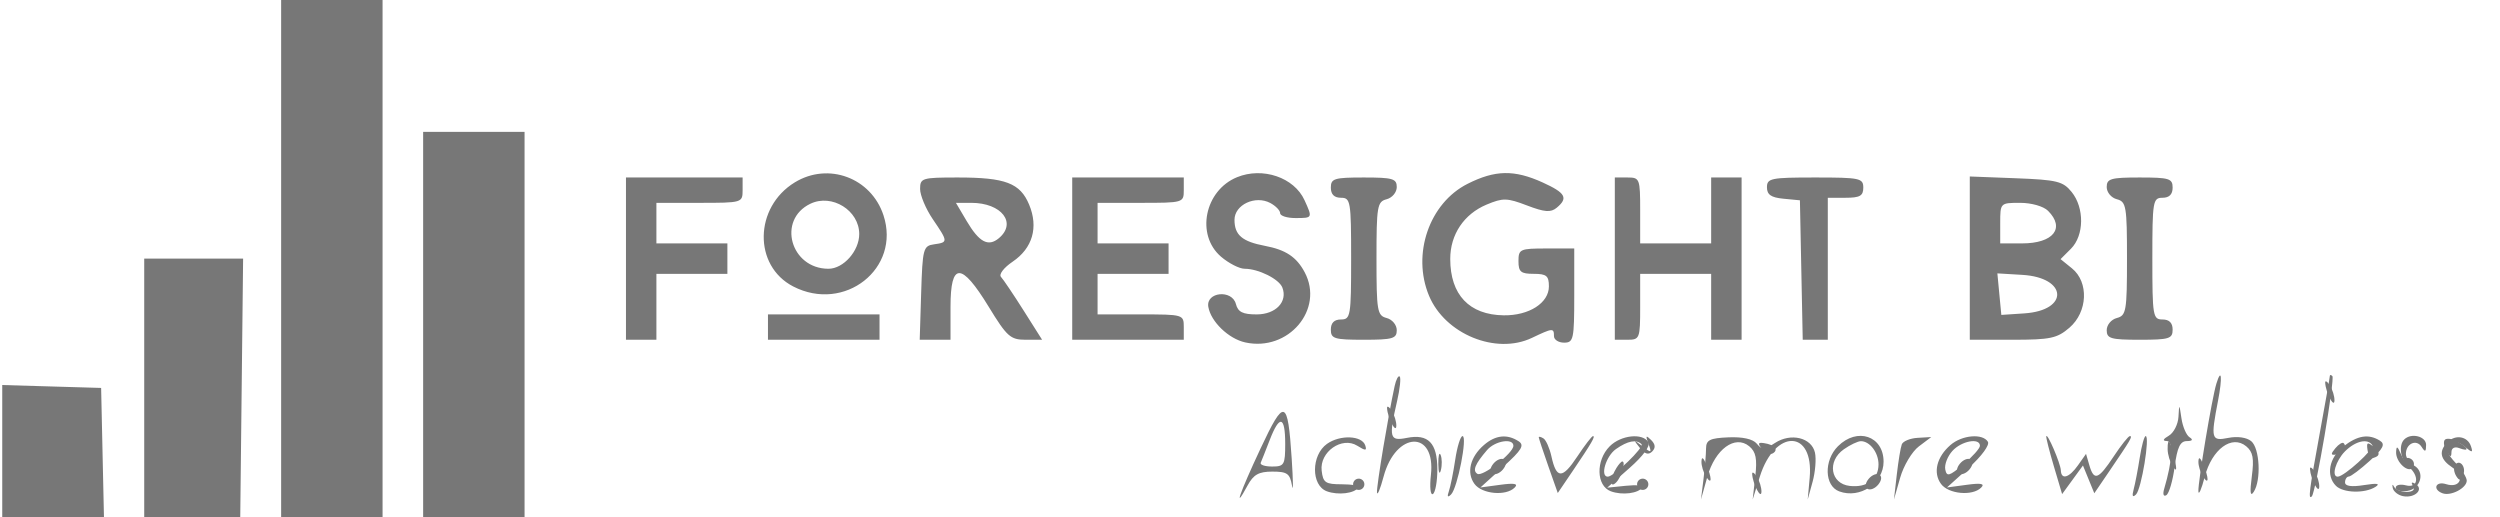
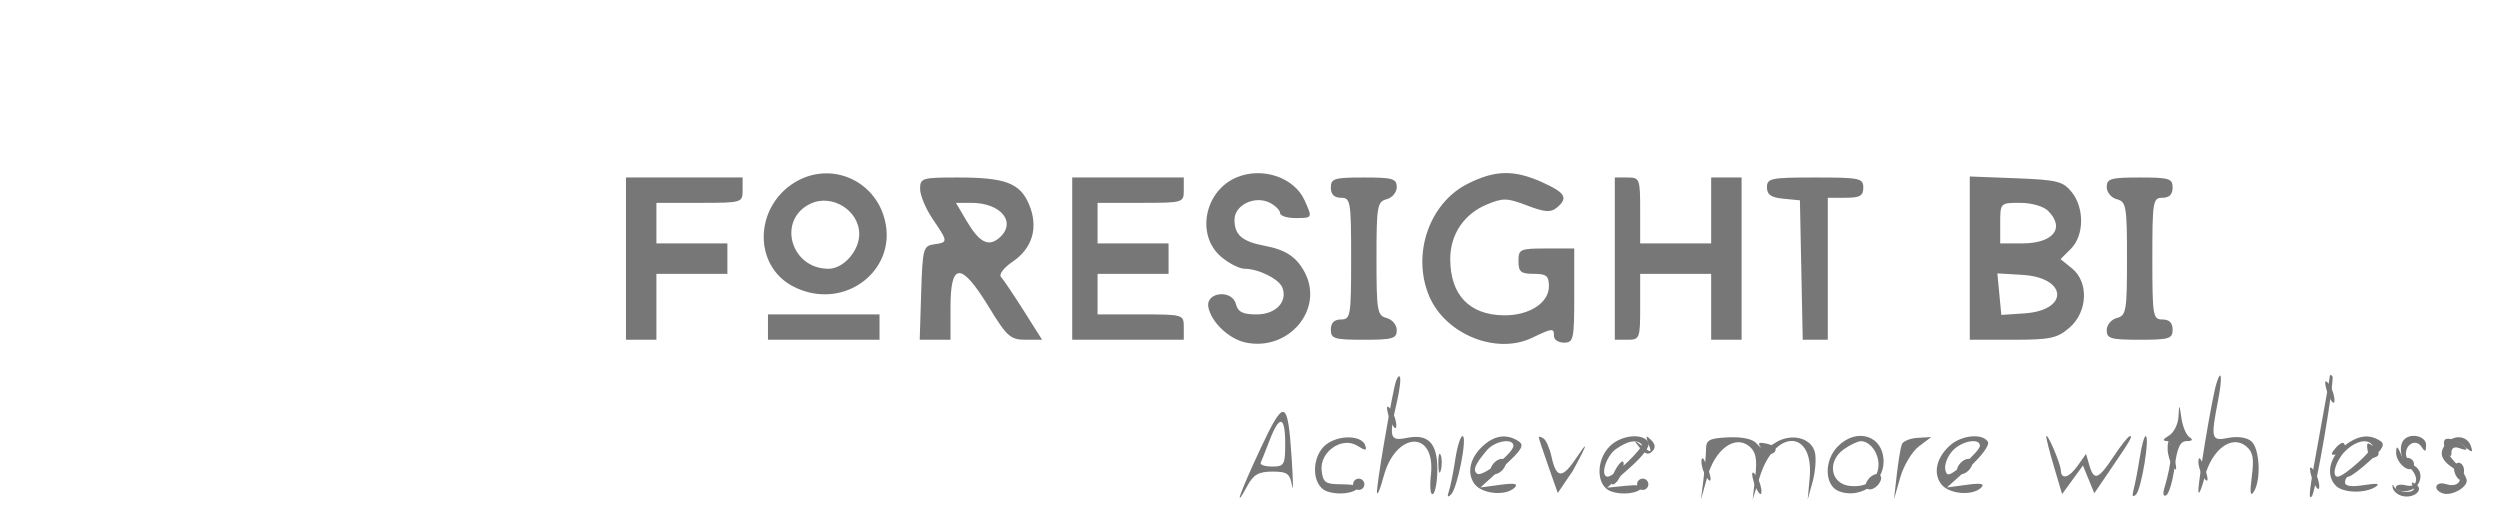
<svg xmlns="http://www.w3.org/2000/svg" width="232" height="48" viewBox="0 0 232 48" fill="none">
  <g clip-path="url(#clip0_25_187)">
-     <path fill-rule="evenodd" clip-rule="evenodd" d="M129.423 35.827C128.824 38.57 127.742 45.078 127.784 45.684C127.809 46.052 128.083 45.403 128.393 44.241C129.526 39.992 133.264 39.864 132.787 44.091C132.663 45.196 132.746 45.986 132.973 45.846C133.199 45.706 133.385 44.677 133.385 43.559C133.385 41.111 132.542 40.239 130.56 40.635C128.948 40.958 128.862 40.638 129.648 37.232C129.909 36.098 130.02 35.067 129.894 34.941C129.769 34.816 129.556 35.214 129.423 35.827ZM205.677 35.612C205.27 36.938 203.968 44.735 204.01 45.591C204.032 46.01 204.296 45.407 204.599 44.25C205.272 41.678 207.122 40.316 208.449 41.416C209.078 41.938 209.189 42.541 208.968 44.217C208.773 45.69 208.828 46.134 209.145 45.647C209.853 44.561 209.707 41.599 208.913 40.94C208.493 40.592 207.633 40.468 206.795 40.635C205.201 40.954 205.144 40.751 205.835 37.176C206.252 35.019 206.155 34.056 205.677 35.612ZM216.208 34.889C216.208 35.012 215.785 37.418 215.267 40.235C214.29 45.553 214.181 46.419 214.537 46.063C214.891 45.709 216.694 35.153 216.443 34.901C216.314 34.772 216.208 34.767 216.208 34.889ZM116.971 41.638C115.056 45.726 114.408 47.571 115.771 45.059C116.325 44.038 116.812 43.765 118.074 43.765C119.453 43.765 119.706 43.944 119.896 45.059C120.018 45.771 120.007 44.659 119.872 42.588C119.506 36.991 119.197 36.889 116.971 41.638ZM202.161 38.682C202.122 39.381 201.72 40.169 201.267 40.433C200.717 40.753 200.656 40.917 201.084 40.927C201.707 40.941 201.606 42.753 200.839 45.353C200.688 45.863 200.771 46.116 201.037 45.952C201.289 45.796 201.637 44.605 201.81 43.304C202.047 41.512 202.318 40.939 202.93 40.934C203.458 40.929 203.548 40.807 203.192 40.579C202.891 40.389 202.553 39.598 202.439 38.822C202.237 37.45 202.23 37.447 202.161 38.682ZM117.834 40.824C117.46 41.794 117.082 42.747 116.995 42.941C116.907 43.135 117.383 43.294 118.051 43.294C119.178 43.294 119.267 43.14 119.267 41.176C119.267 38.596 118.743 38.467 117.834 40.824ZM123.149 41.188C121.667 42.235 121.656 45.046 123.132 45.592C124.176 45.978 125.71 45.792 126.053 45.237C126.154 45.074 125.463 44.941 124.517 44.941C123 44.941 122.779 44.791 122.65 43.677C122.45 41.937 124.534 40.477 125.953 41.363C126.724 41.846 126.861 41.84 126.694 41.33C126.391 40.41 124.365 40.328 123.149 41.188ZM135.047 42.648C134.867 43.846 134.601 45.17 134.454 45.59C134.275 46.102 134.344 46.198 134.663 45.882C135.255 45.296 136.201 40.471 135.723 40.471C135.531 40.471 135.227 41.451 135.047 42.648ZM137.713 41.294C136.427 42.406 136.071 43.867 136.831 44.907C137.522 45.851 139.75 46.058 140.556 45.252C140.925 44.883 140.554 44.809 139.226 44.989L137.385 45.237L139.502 43.316C141.241 41.739 141.494 41.314 140.914 40.94C139.854 40.257 138.775 40.376 137.713 41.294ZM142.796 40.578C142.796 40.668 143.194 41.869 143.679 43.248L144.561 45.752L145.952 43.7C147.711 41.102 148.078 40.471 147.828 40.471C147.718 40.471 147.062 41.325 146.37 42.37C144.985 44.464 144.435 44.46 143.973 42.353C143.803 41.583 143.47 40.831 143.231 40.683C142.992 40.536 142.796 40.489 142.796 40.578ZM149.385 41.412C148.071 42.725 148.128 45.09 149.485 45.592C150.544 45.984 152.064 45.79 152.418 45.218C152.525 45.045 151.834 44.982 150.881 45.08L149.149 45.257L151.231 43.421C152.5 42.301 153.178 41.367 152.967 41.028C152.43 40.158 150.424 40.373 149.385 41.412ZM158.321 41.632C158.318 42.158 158.211 43.435 158.083 44.471L157.85 46.353L158.441 44.25C159.163 41.677 161.018 40.326 162.331 41.416C162.948 41.928 163.077 42.572 162.89 44.217L162.648 46.353L163.311 44.235C164.714 39.757 168.347 39.841 167.938 44.343L167.756 46.353L168.21 44.706C168.46 43.8 168.558 42.585 168.429 42.007C168.116 40.608 166.192 40.142 164.718 41.107C163.739 41.749 163.514 41.757 163.027 41.171C162.67 40.74 161.715 40.528 160.396 40.585C158.66 40.661 158.325 40.83 158.321 41.632ZM170.561 41.412C169.239 42.734 169.305 45.09 170.679 45.6C172.602 46.315 174.796 44.846 174.796 42.845C174.796 40.453 172.348 39.624 170.561 41.412ZM176.487 41.234C176.375 41.524 176.166 42.795 176.021 44.057L175.759 46.353L176.337 44.326C176.655 43.211 177.434 41.907 178.068 41.428L179.222 40.558L177.956 40.632C177.259 40.672 176.599 40.944 176.487 41.234ZM181.007 41.294C179.722 42.406 179.365 43.867 180.125 44.907C180.816 45.851 183.044 46.058 183.85 45.252C184.219 44.883 183.848 44.809 182.521 44.989L180.679 45.237L182.739 43.377C183.901 42.328 184.658 41.289 184.476 40.994C183.986 40.202 182.079 40.367 181.007 41.294ZM189.893 40.503C189.873 40.65 190.195 41.914 190.61 43.312L191.364 45.852L192.331 44.525L193.298 43.198L193.825 44.486L194.352 45.775L195.75 43.72C197.747 40.787 197.932 40.471 197.65 40.471C197.511 40.471 196.837 41.318 196.152 42.353C194.724 44.511 194.323 44.657 193.892 43.176L193.584 42.118L192.839 43.176C192.018 44.343 191.279 44.561 191.246 43.647C191.223 43.009 189.956 40.064 189.893 40.503ZM198.568 42.471C198.397 43.571 198.143 44.894 198.003 45.412C197.833 46.044 197.906 46.198 198.225 45.882C198.722 45.391 199.533 40.471 199.117 40.471C198.986 40.471 198.739 41.37 198.568 42.471ZM217.448 41.446C216.138 42.476 215.829 44.139 216.773 45.082C217.447 45.757 219.457 45.811 220.443 45.183C220.928 44.874 220.595 44.822 219.385 45.016C218.218 45.203 217.62 45.119 217.62 44.767C217.62 44.475 217.778 44.229 217.973 44.222C218.167 44.214 219.043 43.556 219.919 42.76C221.169 41.623 221.372 41.222 220.86 40.898C219.813 40.235 218.776 40.402 217.448 41.446ZM223.11 40.785C222.561 41.334 222.772 42.688 223.502 43.294C224.561 44.173 224.404 45.337 223.267 45.04C222.749 44.905 222.326 45.001 222.326 45.253C222.326 45.506 222.8 45.645 223.38 45.562C224.65 45.381 225.081 43.792 224.021 43.199C223.606 42.967 223.267 42.482 223.267 42.122C223.267 41.159 224.249 40.719 224.724 41.469C225.049 41.982 225.137 41.945 225.142 41.294C225.149 40.485 223.758 40.136 223.11 40.785ZM227.139 41.022C226.29 41.871 226.43 42.622 227.583 43.387C228.79 44.188 228.342 45.357 226.992 44.928C226.013 44.618 225.713 45.433 226.679 45.78C227.454 46.057 228.914 45.288 228.914 44.602C228.914 44.304 228.451 43.568 227.885 42.965C227.112 42.143 226.99 41.736 227.394 41.331C227.799 40.927 228.133 40.958 228.735 41.455C229.431 42.029 229.506 42.023 229.305 41.412C229.001 40.492 227.873 40.288 227.139 41.022ZM138 41.765C136.878 43.071 136.63 43.679 137.102 43.971C137.588 44.271 140.443 42.048 140.443 41.37C140.443 40.629 138.739 40.904 138 41.765ZM149.96 41.674C149.026 42.328 148.464 44.235 149.205 44.235C149.768 44.235 152.607 41.497 152.331 41.221C151.862 40.752 151.057 40.905 149.96 41.674ZM171.109 41.693C169.531 42.798 169.862 44.888 171.648 45.093C173.253 45.277 174.326 44.477 174.326 43.096C174.326 42.001 173.521 40.941 172.69 40.941C172.41 40.941 171.699 41.279 171.109 41.693ZM181.181 41.847C180.73 42.346 180.433 43.118 180.52 43.564C180.657 44.263 180.889 44.198 182.208 43.087C183.05 42.378 183.738 41.606 183.738 41.37C183.738 40.599 182.02 40.92 181.181 41.847ZM217.62 41.882C216.755 42.747 216.324 44.235 216.939 44.235C217.535 44.235 220.364 41.664 220.15 41.318C219.741 40.656 218.59 40.913 217.62 41.882Z" fill="#777777" />
-     <path fill-rule="evenodd" clip-rule="evenodd" d="M26.09 24V48H30.796H35.502V24V0H30.796H26.09V24ZM39.267 30.118V48H43.973H48.679V30.118V12.235H43.973H39.267V30.118ZM13.384 36V48H17.84H22.295L22.428 35.999L22.561 24H17.973L13.384 24V36ZM0.208 41.865V48H4.928H9.648L9.516 42L9.385 36L4.796 35.865L0.208 35.731V41.865Z" fill="#777777" />
+     <path fill-rule="evenodd" clip-rule="evenodd" d="M129.423 35.827C128.824 38.57 127.742 45.078 127.784 45.684C127.809 46.052 128.083 45.403 128.393 44.241C129.526 39.992 133.264 39.864 132.787 44.091C132.663 45.196 132.746 45.986 132.973 45.846C133.199 45.706 133.385 44.677 133.385 43.559C133.385 41.111 132.542 40.239 130.56 40.635C128.948 40.958 128.862 40.638 129.648 37.232C129.909 36.098 130.02 35.067 129.894 34.941C129.769 34.816 129.556 35.214 129.423 35.827ZM205.677 35.612C205.27 36.938 203.968 44.735 204.01 45.591C204.032 46.01 204.296 45.407 204.599 44.25C205.272 41.678 207.122 40.316 208.449 41.416C209.078 41.938 209.189 42.541 208.968 44.217C208.773 45.69 208.828 46.134 209.145 45.647C209.853 44.561 209.707 41.599 208.913 40.94C208.493 40.592 207.633 40.468 206.795 40.635C205.201 40.954 205.144 40.751 205.835 37.176C206.252 35.019 206.155 34.056 205.677 35.612ZM216.208 34.889C216.208 35.012 215.785 37.418 215.267 40.235C214.29 45.553 214.181 46.419 214.537 46.063C214.891 45.709 216.694 35.153 216.443 34.901C216.314 34.772 216.208 34.767 216.208 34.889ZM116.971 41.638C115.056 45.726 114.408 47.571 115.771 45.059C116.325 44.038 116.812 43.765 118.074 43.765C119.453 43.765 119.706 43.944 119.896 45.059C120.018 45.771 120.007 44.659 119.872 42.588C119.506 36.991 119.197 36.889 116.971 41.638ZM202.161 38.682C202.122 39.381 201.72 40.169 201.267 40.433C200.717 40.753 200.656 40.917 201.084 40.927C201.707 40.941 201.606 42.753 200.839 45.353C200.688 45.863 200.771 46.116 201.037 45.952C201.289 45.796 201.637 44.605 201.81 43.304C202.047 41.512 202.318 40.939 202.93 40.934C203.458 40.929 203.548 40.807 203.192 40.579C202.891 40.389 202.553 39.598 202.439 38.822C202.237 37.45 202.23 37.447 202.161 38.682ZM117.834 40.824C117.46 41.794 117.082 42.747 116.995 42.941C116.907 43.135 117.383 43.294 118.051 43.294C119.178 43.294 119.267 43.14 119.267 41.176C119.267 38.596 118.743 38.467 117.834 40.824ZM123.149 41.188C121.667 42.235 121.656 45.046 123.132 45.592C124.176 45.978 125.71 45.792 126.053 45.237C126.154 45.074 125.463 44.941 124.517 44.941C123 44.941 122.779 44.791 122.65 43.677C122.45 41.937 124.534 40.477 125.953 41.363C126.724 41.846 126.861 41.84 126.694 41.33C126.391 40.41 124.365 40.328 123.149 41.188ZM135.047 42.648C134.867 43.846 134.601 45.17 134.454 45.59C134.275 46.102 134.344 46.198 134.663 45.882C135.255 45.296 136.201 40.471 135.723 40.471C135.531 40.471 135.227 41.451 135.047 42.648ZM137.713 41.294C136.427 42.406 136.071 43.867 136.831 44.907C137.522 45.851 139.75 46.058 140.556 45.252C140.925 44.883 140.554 44.809 139.226 44.989L137.385 45.237L139.502 43.316C141.241 41.739 141.494 41.314 140.914 40.94C139.854 40.257 138.775 40.376 137.713 41.294ZM142.796 40.578C142.796 40.668 143.194 41.869 143.679 43.248L144.561 45.752L145.952 43.7C147.718 40.471 147.062 41.325 146.37 42.37C144.985 44.464 144.435 44.46 143.973 42.353C143.803 41.583 143.47 40.831 143.231 40.683C142.992 40.536 142.796 40.489 142.796 40.578ZM149.385 41.412C148.071 42.725 148.128 45.09 149.485 45.592C150.544 45.984 152.064 45.79 152.418 45.218C152.525 45.045 151.834 44.982 150.881 45.08L149.149 45.257L151.231 43.421C152.5 42.301 153.178 41.367 152.967 41.028C152.43 40.158 150.424 40.373 149.385 41.412ZM158.321 41.632C158.318 42.158 158.211 43.435 158.083 44.471L157.85 46.353L158.441 44.25C159.163 41.677 161.018 40.326 162.331 41.416C162.948 41.928 163.077 42.572 162.89 44.217L162.648 46.353L163.311 44.235C164.714 39.757 168.347 39.841 167.938 44.343L167.756 46.353L168.21 44.706C168.46 43.8 168.558 42.585 168.429 42.007C168.116 40.608 166.192 40.142 164.718 41.107C163.739 41.749 163.514 41.757 163.027 41.171C162.67 40.74 161.715 40.528 160.396 40.585C158.66 40.661 158.325 40.83 158.321 41.632ZM170.561 41.412C169.239 42.734 169.305 45.09 170.679 45.6C172.602 46.315 174.796 44.846 174.796 42.845C174.796 40.453 172.348 39.624 170.561 41.412ZM176.487 41.234C176.375 41.524 176.166 42.795 176.021 44.057L175.759 46.353L176.337 44.326C176.655 43.211 177.434 41.907 178.068 41.428L179.222 40.558L177.956 40.632C177.259 40.672 176.599 40.944 176.487 41.234ZM181.007 41.294C179.722 42.406 179.365 43.867 180.125 44.907C180.816 45.851 183.044 46.058 183.85 45.252C184.219 44.883 183.848 44.809 182.521 44.989L180.679 45.237L182.739 43.377C183.901 42.328 184.658 41.289 184.476 40.994C183.986 40.202 182.079 40.367 181.007 41.294ZM189.893 40.503C189.873 40.65 190.195 41.914 190.61 43.312L191.364 45.852L192.331 44.525L193.298 43.198L193.825 44.486L194.352 45.775L195.75 43.72C197.747 40.787 197.932 40.471 197.65 40.471C197.511 40.471 196.837 41.318 196.152 42.353C194.724 44.511 194.323 44.657 193.892 43.176L193.584 42.118L192.839 43.176C192.018 44.343 191.279 44.561 191.246 43.647C191.223 43.009 189.956 40.064 189.893 40.503ZM198.568 42.471C198.397 43.571 198.143 44.894 198.003 45.412C197.833 46.044 197.906 46.198 198.225 45.882C198.722 45.391 199.533 40.471 199.117 40.471C198.986 40.471 198.739 41.37 198.568 42.471ZM217.448 41.446C216.138 42.476 215.829 44.139 216.773 45.082C217.447 45.757 219.457 45.811 220.443 45.183C220.928 44.874 220.595 44.822 219.385 45.016C218.218 45.203 217.62 45.119 217.62 44.767C217.62 44.475 217.778 44.229 217.973 44.222C218.167 44.214 219.043 43.556 219.919 42.76C221.169 41.623 221.372 41.222 220.86 40.898C219.813 40.235 218.776 40.402 217.448 41.446ZM223.11 40.785C222.561 41.334 222.772 42.688 223.502 43.294C224.561 44.173 224.404 45.337 223.267 45.04C222.749 44.905 222.326 45.001 222.326 45.253C222.326 45.506 222.8 45.645 223.38 45.562C224.65 45.381 225.081 43.792 224.021 43.199C223.606 42.967 223.267 42.482 223.267 42.122C223.267 41.159 224.249 40.719 224.724 41.469C225.049 41.982 225.137 41.945 225.142 41.294C225.149 40.485 223.758 40.136 223.11 40.785ZM227.139 41.022C226.29 41.871 226.43 42.622 227.583 43.387C228.79 44.188 228.342 45.357 226.992 44.928C226.013 44.618 225.713 45.433 226.679 45.78C227.454 46.057 228.914 45.288 228.914 44.602C228.914 44.304 228.451 43.568 227.885 42.965C227.112 42.143 226.99 41.736 227.394 41.331C227.799 40.927 228.133 40.958 228.735 41.455C229.431 42.029 229.506 42.023 229.305 41.412C229.001 40.492 227.873 40.288 227.139 41.022ZM138 41.765C136.878 43.071 136.63 43.679 137.102 43.971C137.588 44.271 140.443 42.048 140.443 41.37C140.443 40.629 138.739 40.904 138 41.765ZM149.96 41.674C149.026 42.328 148.464 44.235 149.205 44.235C149.768 44.235 152.607 41.497 152.331 41.221C151.862 40.752 151.057 40.905 149.96 41.674ZM171.109 41.693C169.531 42.798 169.862 44.888 171.648 45.093C173.253 45.277 174.326 44.477 174.326 43.096C174.326 42.001 173.521 40.941 172.69 40.941C172.41 40.941 171.699 41.279 171.109 41.693ZM181.181 41.847C180.73 42.346 180.433 43.118 180.52 43.564C180.657 44.263 180.889 44.198 182.208 43.087C183.05 42.378 183.738 41.606 183.738 41.37C183.738 40.599 182.02 40.92 181.181 41.847ZM217.62 41.882C216.755 42.747 216.324 44.235 216.939 44.235C217.535 44.235 220.364 41.664 220.15 41.318C219.741 40.656 218.59 40.913 217.62 41.882Z" fill="#777777" />
    <path fill-rule="evenodd" clip-rule="evenodd" d="M73.761 16.922C69.981 19.226 69.894 24.661 73.604 26.58C78.373 29.047 83.614 24.915 81.985 19.974C80.839 16.497 76.872 15.025 73.761 16.922ZM114.796 16.445C111.789 17.676 110.955 21.794 113.304 23.815C114.024 24.434 115.015 24.941 115.506 24.941C116.788 24.941 118.701 25.896 119.004 26.686C119.51 28.005 118.388 29.177 116.618 29.177C115.325 29.177 114.886 28.957 114.691 28.21C114.333 26.842 111.899 27.09 112.131 28.471C112.363 29.848 114.01 31.437 115.56 31.777C119.565 32.657 122.907 28.708 121.073 25.263C120.316 23.844 119.315 23.179 117.385 22.815C115.273 22.416 114.561 21.808 114.561 20.401C114.561 19 116.491 18.094 117.886 18.84C118.386 19.108 118.796 19.532 118.796 19.781C118.796 20.031 119.432 20.235 120.208 20.235C121.817 20.235 121.815 20.238 121.058 18.575C120.097 16.467 117.173 15.472 114.796 16.445ZM136.19 17.059C132.635 18.851 131.003 23.593 132.615 27.449C134.102 31.009 138.829 32.944 142.16 31.356C144.099 30.431 144.208 30.423 144.208 31.193C144.208 31.526 144.632 31.798 145.149 31.798C146.023 31.798 146.09 31.485 146.09 27.429V23.059H143.502C141.055 23.059 140.914 23.123 140.914 24.235C140.914 25.229 141.134 25.412 142.326 25.412C143.514 25.412 143.738 25.596 143.738 26.577C143.738 28.115 141.895 29.295 139.542 29.262C136.348 29.218 134.582 27.355 134.582 24.029C134.582 21.762 135.854 19.864 137.964 18.983C139.479 18.35 139.852 18.359 141.707 19.067C143.344 19.692 143.911 19.736 144.459 19.281C145.553 18.374 145.289 17.9 143.149 16.928C140.522 15.736 138.747 15.769 136.19 17.059ZM58.09 24V31.529H59.502H60.914V28.471V25.412H64.208H67.502V24V22.588H64.208H60.914V20.706V18.824H64.914C68.867 18.824 68.914 18.81 68.914 17.647V16.471H63.502H58.09V24ZM85.385 17.538C85.385 18.125 85.914 19.384 86.561 20.337C87.995 22.447 87.997 22.486 86.679 22.673C85.679 22.815 85.612 23.068 85.484 27.177L85.349 31.529H86.778H88.208V28.471C88.208 24.304 89.208 24.304 91.753 28.47C93.439 31.231 93.769 31.527 95.164 31.529L96.707 31.529L94.996 28.824C94.054 27.335 93.107 25.929 92.892 25.699C92.674 25.466 93.152 24.839 93.969 24.287C95.824 23.033 96.384 21.097 95.503 18.987C94.667 16.987 93.308 16.471 88.883 16.471C85.561 16.471 85.385 16.524 85.385 17.538ZM99.502 24V31.529H104.679H109.855V30.353C109.855 29.19 109.808 29.177 105.855 29.177H101.855V27.294V25.412H105.149H108.443V24V22.588H105.149H101.855V20.706V18.824H105.855C109.808 18.824 109.855 18.81 109.855 17.647V16.471H104.679H99.502V24ZM123.502 17.412C123.502 18.039 123.816 18.353 124.443 18.353C125.332 18.353 125.385 18.667 125.385 24C125.385 29.333 125.332 29.647 124.443 29.647C123.816 29.647 123.502 29.961 123.502 30.588C123.502 31.433 123.816 31.529 126.561 31.529C129.243 31.529 129.62 31.42 129.62 30.643C129.62 30.152 129.2 29.647 128.679 29.511C127.808 29.283 127.738 28.869 127.738 24C127.738 19.131 127.808 18.717 128.679 18.489C129.2 18.353 129.62 17.848 129.62 17.357C129.62 16.58 129.243 16.471 126.561 16.471C123.816 16.471 123.502 16.567 123.502 17.412ZM149.855 24V31.529H151.032C152.166 31.529 152.208 31.42 152.208 28.471V25.412H155.502H158.796V28.471V31.529H160.208H161.62V24V16.471H160.208H158.796V19.529V22.588H155.502H152.208V19.529C152.208 16.58 152.166 16.471 151.032 16.471H149.855V24ZM163.973 17.382C163.973 18.066 164.354 18.33 165.502 18.441L167.032 18.588L167.162 25.059L167.293 31.529H168.457H169.62V24.941V18.353H171.267C172.6 18.353 172.914 18.174 172.914 17.412C172.914 16.537 172.6 16.471 168.443 16.471C164.335 16.471 163.973 16.544 163.973 17.382ZM182.796 23.953V31.529H186.77C190.273 31.529 190.898 31.397 192.041 30.414C193.741 28.952 193.86 26.184 192.279 24.904L191.22 24.047L192.185 23.082C193.415 21.852 193.446 19.295 192.25 17.817C191.446 16.824 190.896 16.689 187.074 16.542L182.796 16.377V23.953ZM195.502 17.357C195.502 17.848 195.922 18.353 196.443 18.489C197.314 18.717 197.385 19.131 197.385 24C197.385 28.869 197.314 29.283 196.443 29.511C195.922 29.647 195.502 30.152 195.502 30.643C195.502 31.42 195.879 31.529 198.561 31.529C201.306 31.529 201.62 31.433 201.62 30.588C201.62 29.961 201.306 29.647 200.679 29.647C199.79 29.647 199.738 29.333 199.738 24C199.738 18.667 199.79 18.353 200.679 18.353C201.306 18.353 201.62 18.039 201.62 17.412C201.62 16.567 201.306 16.471 198.561 16.471C195.879 16.471 195.502 16.58 195.502 17.357ZM75.203 18.908C72.097 20.398 73.362 24.941 76.883 24.941C78.272 24.941 79.737 23.287 79.737 21.72C79.737 19.523 77.201 17.95 75.203 18.908ZM89.707 20.513C90.865 22.475 91.705 22.926 92.685 22.113C94.397 20.692 92.95 18.824 90.137 18.824H88.71L89.707 20.513ZM185.62 20.706V22.588H187.643C190.548 22.588 191.673 21.178 190.057 19.563C189.635 19.142 188.522 18.824 187.469 18.824C185.626 18.824 185.62 18.829 185.62 20.706ZM185.539 27.297L185.723 29.224L187.858 29.082C192.033 28.806 191.875 25.76 187.674 25.508L185.356 25.37L185.539 27.297ZM71.267 30.353V31.529H76.443H81.62V30.353V29.177H76.443H71.267V30.353ZM215.778 35.529C215.827 36.421 216.611 37.922 216.638 37.176C216.653 36.788 216.459 36.153 216.208 35.765C215.957 35.377 215.763 35.271 215.778 35.529ZM128.719 37.882C128.768 38.774 129.552 40.275 129.579 39.529C129.594 39.141 129.4 38.506 129.149 38.118C128.898 37.729 128.705 37.624 128.719 37.882ZM152.974 41.176C153.299 42.046 153.257 42.064 152.414 41.412C151.565 40.755 151.548 40.764 152.165 41.549C152.624 42.135 152.977 42.243 153.318 41.902C153.658 41.562 153.626 41.232 153.216 40.824C152.74 40.352 152.692 40.421 152.974 41.176ZM226.856 40.845C226.728 41.052 226.818 41.529 227.056 41.905C227.398 42.447 227.49 42.456 227.495 41.95C227.499 41.577 227.795 41.424 228.208 41.582C229.223 41.971 229.078 41.533 228.002 40.956C227.499 40.688 226.984 40.638 226.856 40.845ZM163.529 41.68C163.832 42.044 164.282 42.218 164.528 42.065C165.076 41.727 164.669 41.265 163.698 41.122C163.131 41.039 163.095 41.157 163.529 41.68ZM201.156 41.686C201.161 42.183 201.378 42.906 201.642 43.294C201.99 43.809 202.034 43.619 201.803 42.588C201.416 40.858 201.147 40.482 201.156 41.686ZM216.72 41.598C216.276 42.132 216.287 42.258 216.77 42.187C217.42 42.092 217.84 41.474 217.491 41.126C217.377 41.012 217.03 41.224 216.72 41.598ZM219.703 41.738C219.771 42.206 219.984 42.553 220.175 42.51C220.889 42.348 220.916 42 220.257 41.453C219.705 40.994 219.601 41.048 219.703 41.738ZM222.359 41.943C222.317 42.904 223.54 43.994 223.938 43.35C224.095 43.096 224.008 42.756 223.745 42.593C223.482 42.431 223.252 42.469 223.234 42.678C223.216 42.888 223.019 42.635 222.796 42.118C222.485 41.393 222.384 41.353 222.359 41.943ZM133.476 43.059C133.486 43.835 133.591 44.096 133.711 43.638C133.83 43.18 133.822 42.545 133.693 42.226C133.564 41.908 133.467 42.282 133.476 43.059ZM138.592 43.022C138.268 43.412 138.225 43.792 138.485 43.953C138.727 44.103 139.171 43.928 139.472 43.566C139.795 43.176 139.839 42.796 139.578 42.635C139.336 42.486 138.892 42.66 138.592 43.022ZM157.896 42.824C157.881 43.212 158.075 43.847 158.326 44.235C158.882 45.096 158.882 44.352 158.326 43.059C158.059 42.438 157.913 42.358 157.896 42.824ZM181.886 43.022C181.562 43.412 181.519 43.792 181.779 43.953C182.021 44.103 182.465 43.928 182.766 43.566C183.089 43.176 183.133 42.796 182.873 42.635C182.63 42.486 182.186 42.66 181.886 43.022ZM204.013 42.824C203.999 43.212 204.193 43.847 204.443 44.235C204.999 45.096 204.999 44.352 204.443 43.059C204.177 42.438 204.03 42.358 204.013 42.824ZM150.014 43.412C149.393 44.405 149.367 45.383 149.977 44.772C150.477 44.272 150.901 42.824 150.547 42.824C150.456 42.824 150.216 43.089 150.014 43.412ZM227.801 43.191C227.671 43.402 227.733 43.847 227.938 44.18C228.231 44.652 228.374 44.625 228.593 44.055C228.889 43.283 228.205 42.537 227.801 43.191ZM214.366 43.529C214.415 44.421 215.199 45.922 215.226 45.176C215.241 44.788 215.047 44.153 214.796 43.765C214.546 43.377 214.352 43.271 214.366 43.529ZM162.602 44C162.65 44.891 163.434 46.392 163.462 45.647C163.476 45.259 163.282 44.624 163.032 44.235C162.781 43.847 162.587 43.741 162.602 44ZM173.415 44.434C173.092 44.824 173.048 45.204 173.308 45.365C173.551 45.514 173.994 45.34 174.295 44.978C174.618 44.588 174.662 44.208 174.402 44.047C174.16 43.897 173.716 44.072 173.415 44.434ZM125.645 44.666C125.493 44.911 125.57 45.235 125.815 45.387C126.06 45.538 126.385 45.462 126.536 45.217C126.688 44.971 126.611 44.647 126.366 44.496C126.121 44.344 125.796 44.421 125.645 44.666ZM151.998 44.666C151.846 44.911 151.923 45.235 152.168 45.387C152.413 45.538 152.738 45.462 152.889 45.217C153.041 44.971 152.964 44.647 152.719 44.496C152.474 44.344 152.149 44.421 151.998 44.666ZM222.047 45.282C222.114 45.612 222.544 45.955 223.003 46.044C224.09 46.255 224.971 45.413 224.177 44.921C223.8 44.689 223.712 44.753 223.928 45.104C224.138 45.444 223.917 45.647 223.334 45.647C222.823 45.647 222.297 45.43 222.165 45.165C222.034 44.899 221.98 44.953 222.047 45.282Z" fill="#777777" />
  </g>
  <defs>
    <clipPath id="clip0_25_187">
      <rect width="231.059" height="48" fill="white" transform="translate(0.208)" />
    </clipPath>
  </defs>
</svg>